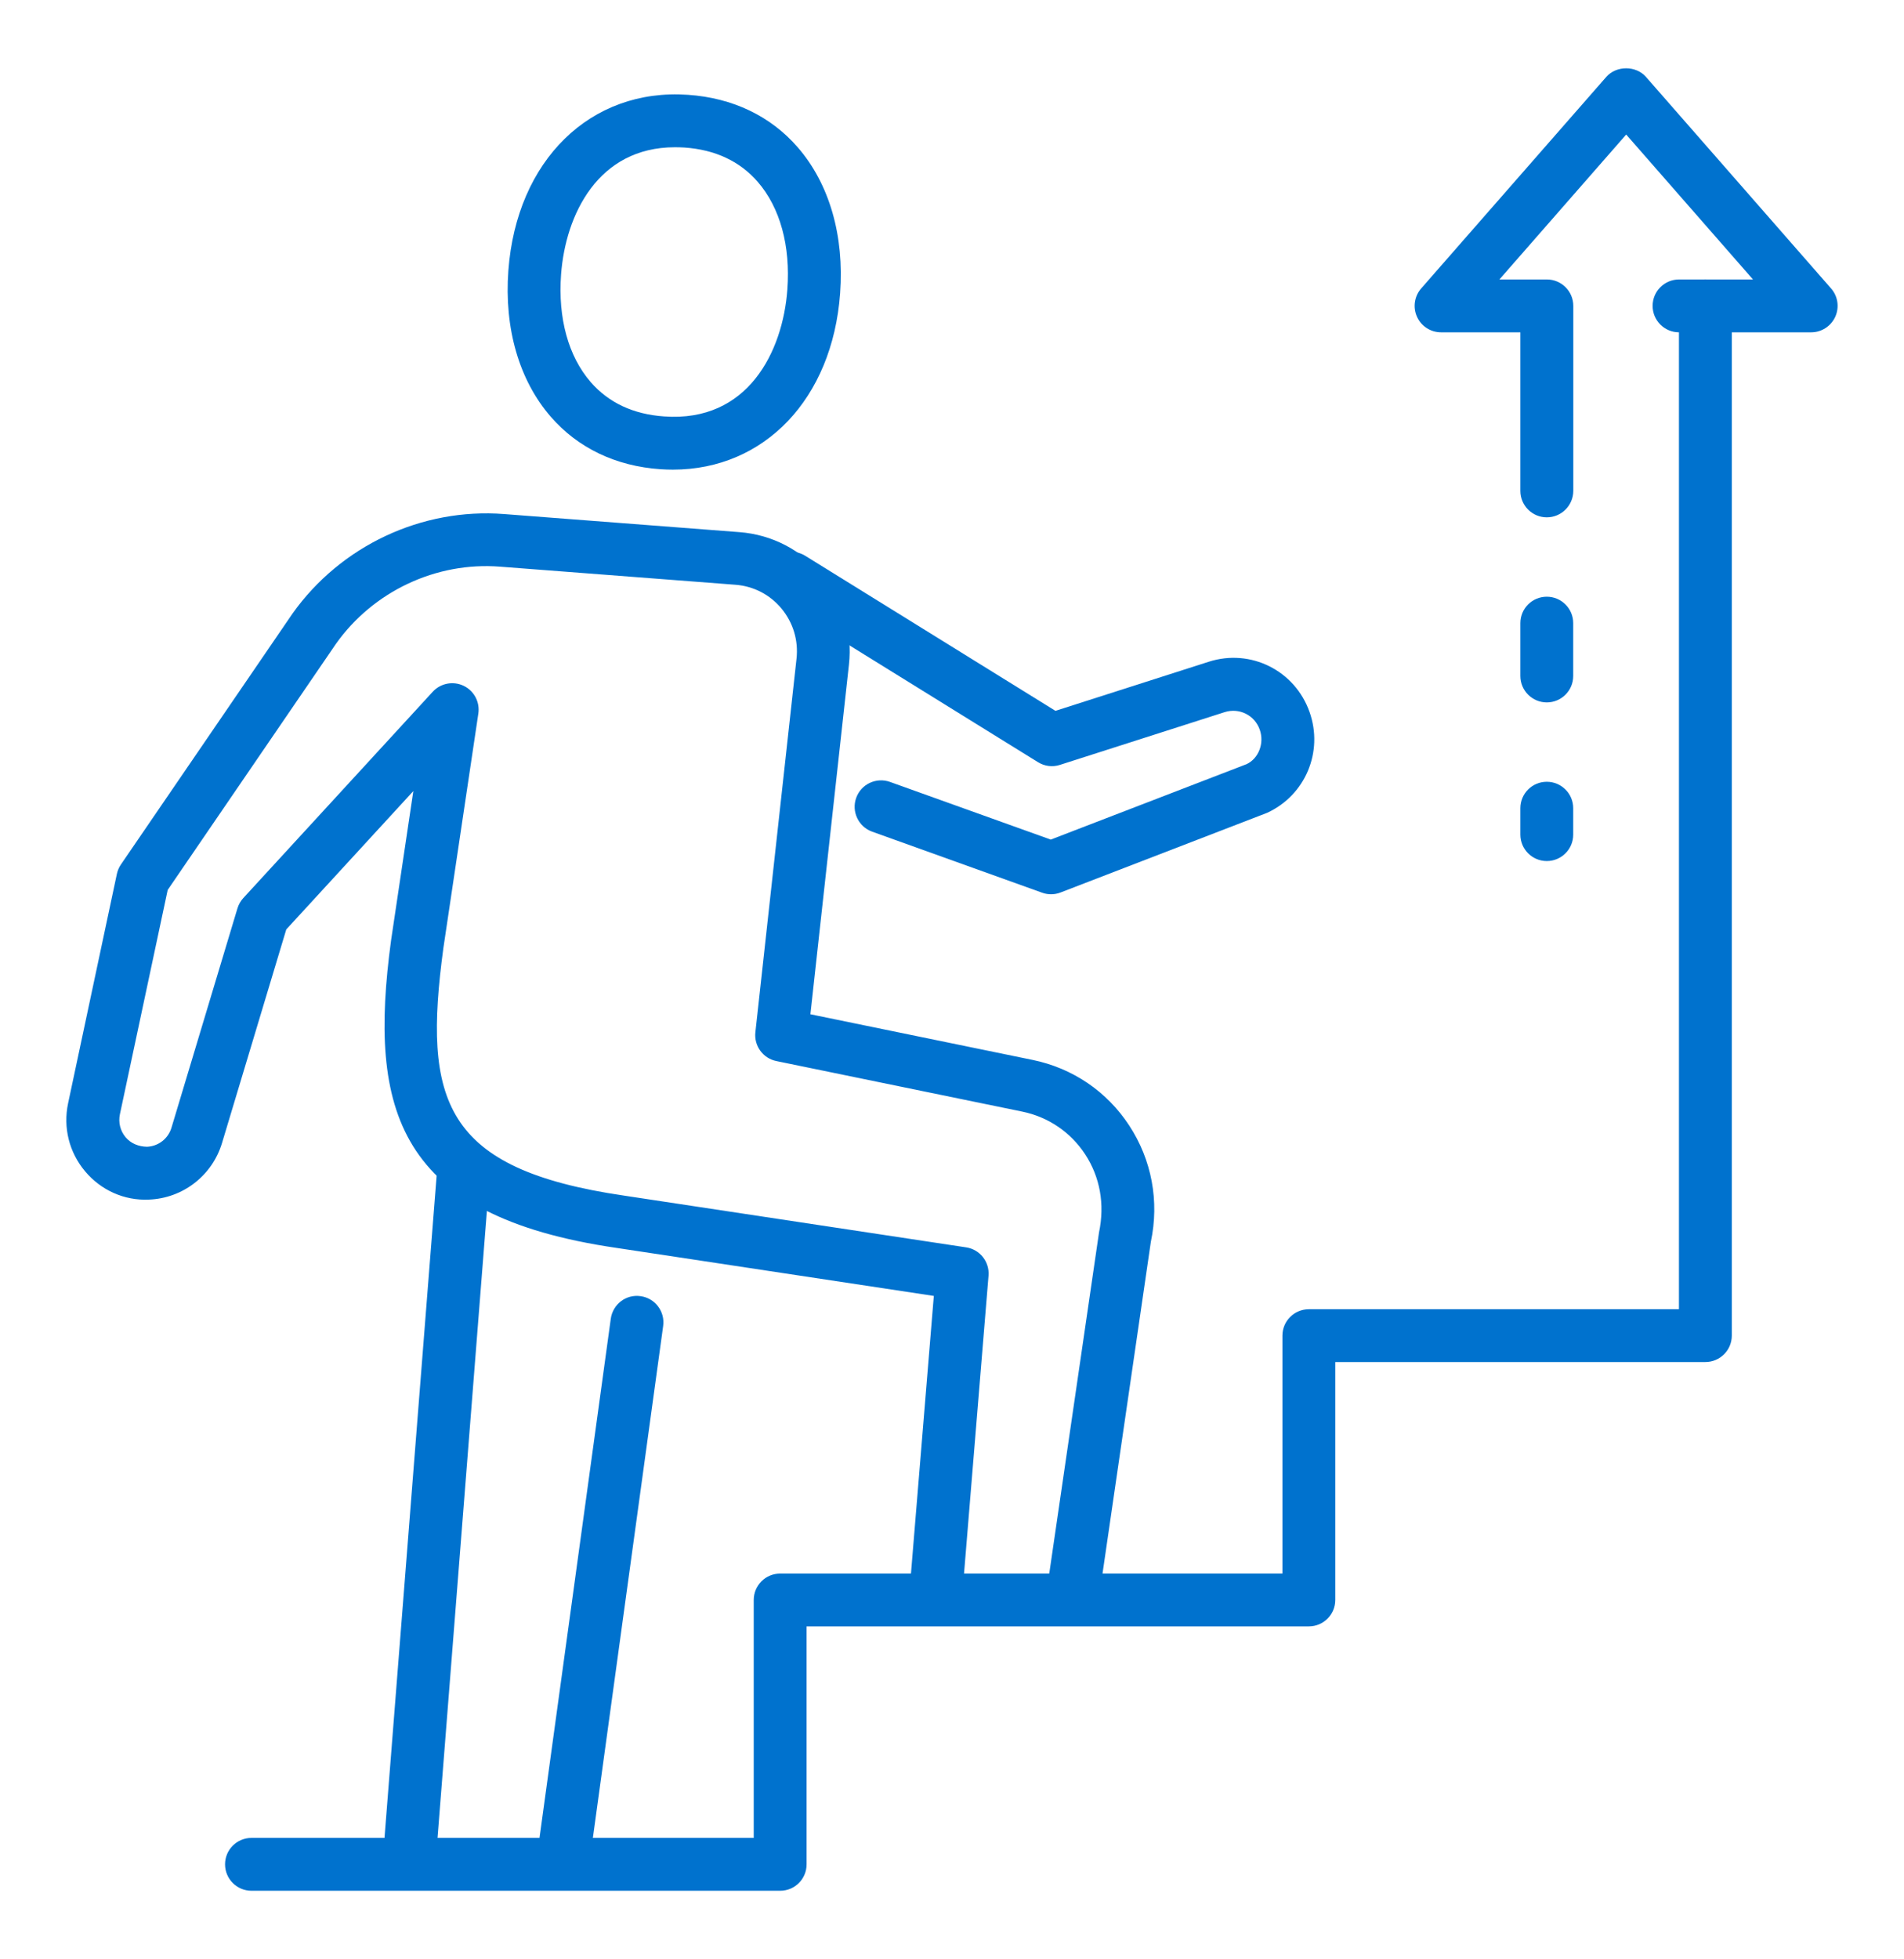
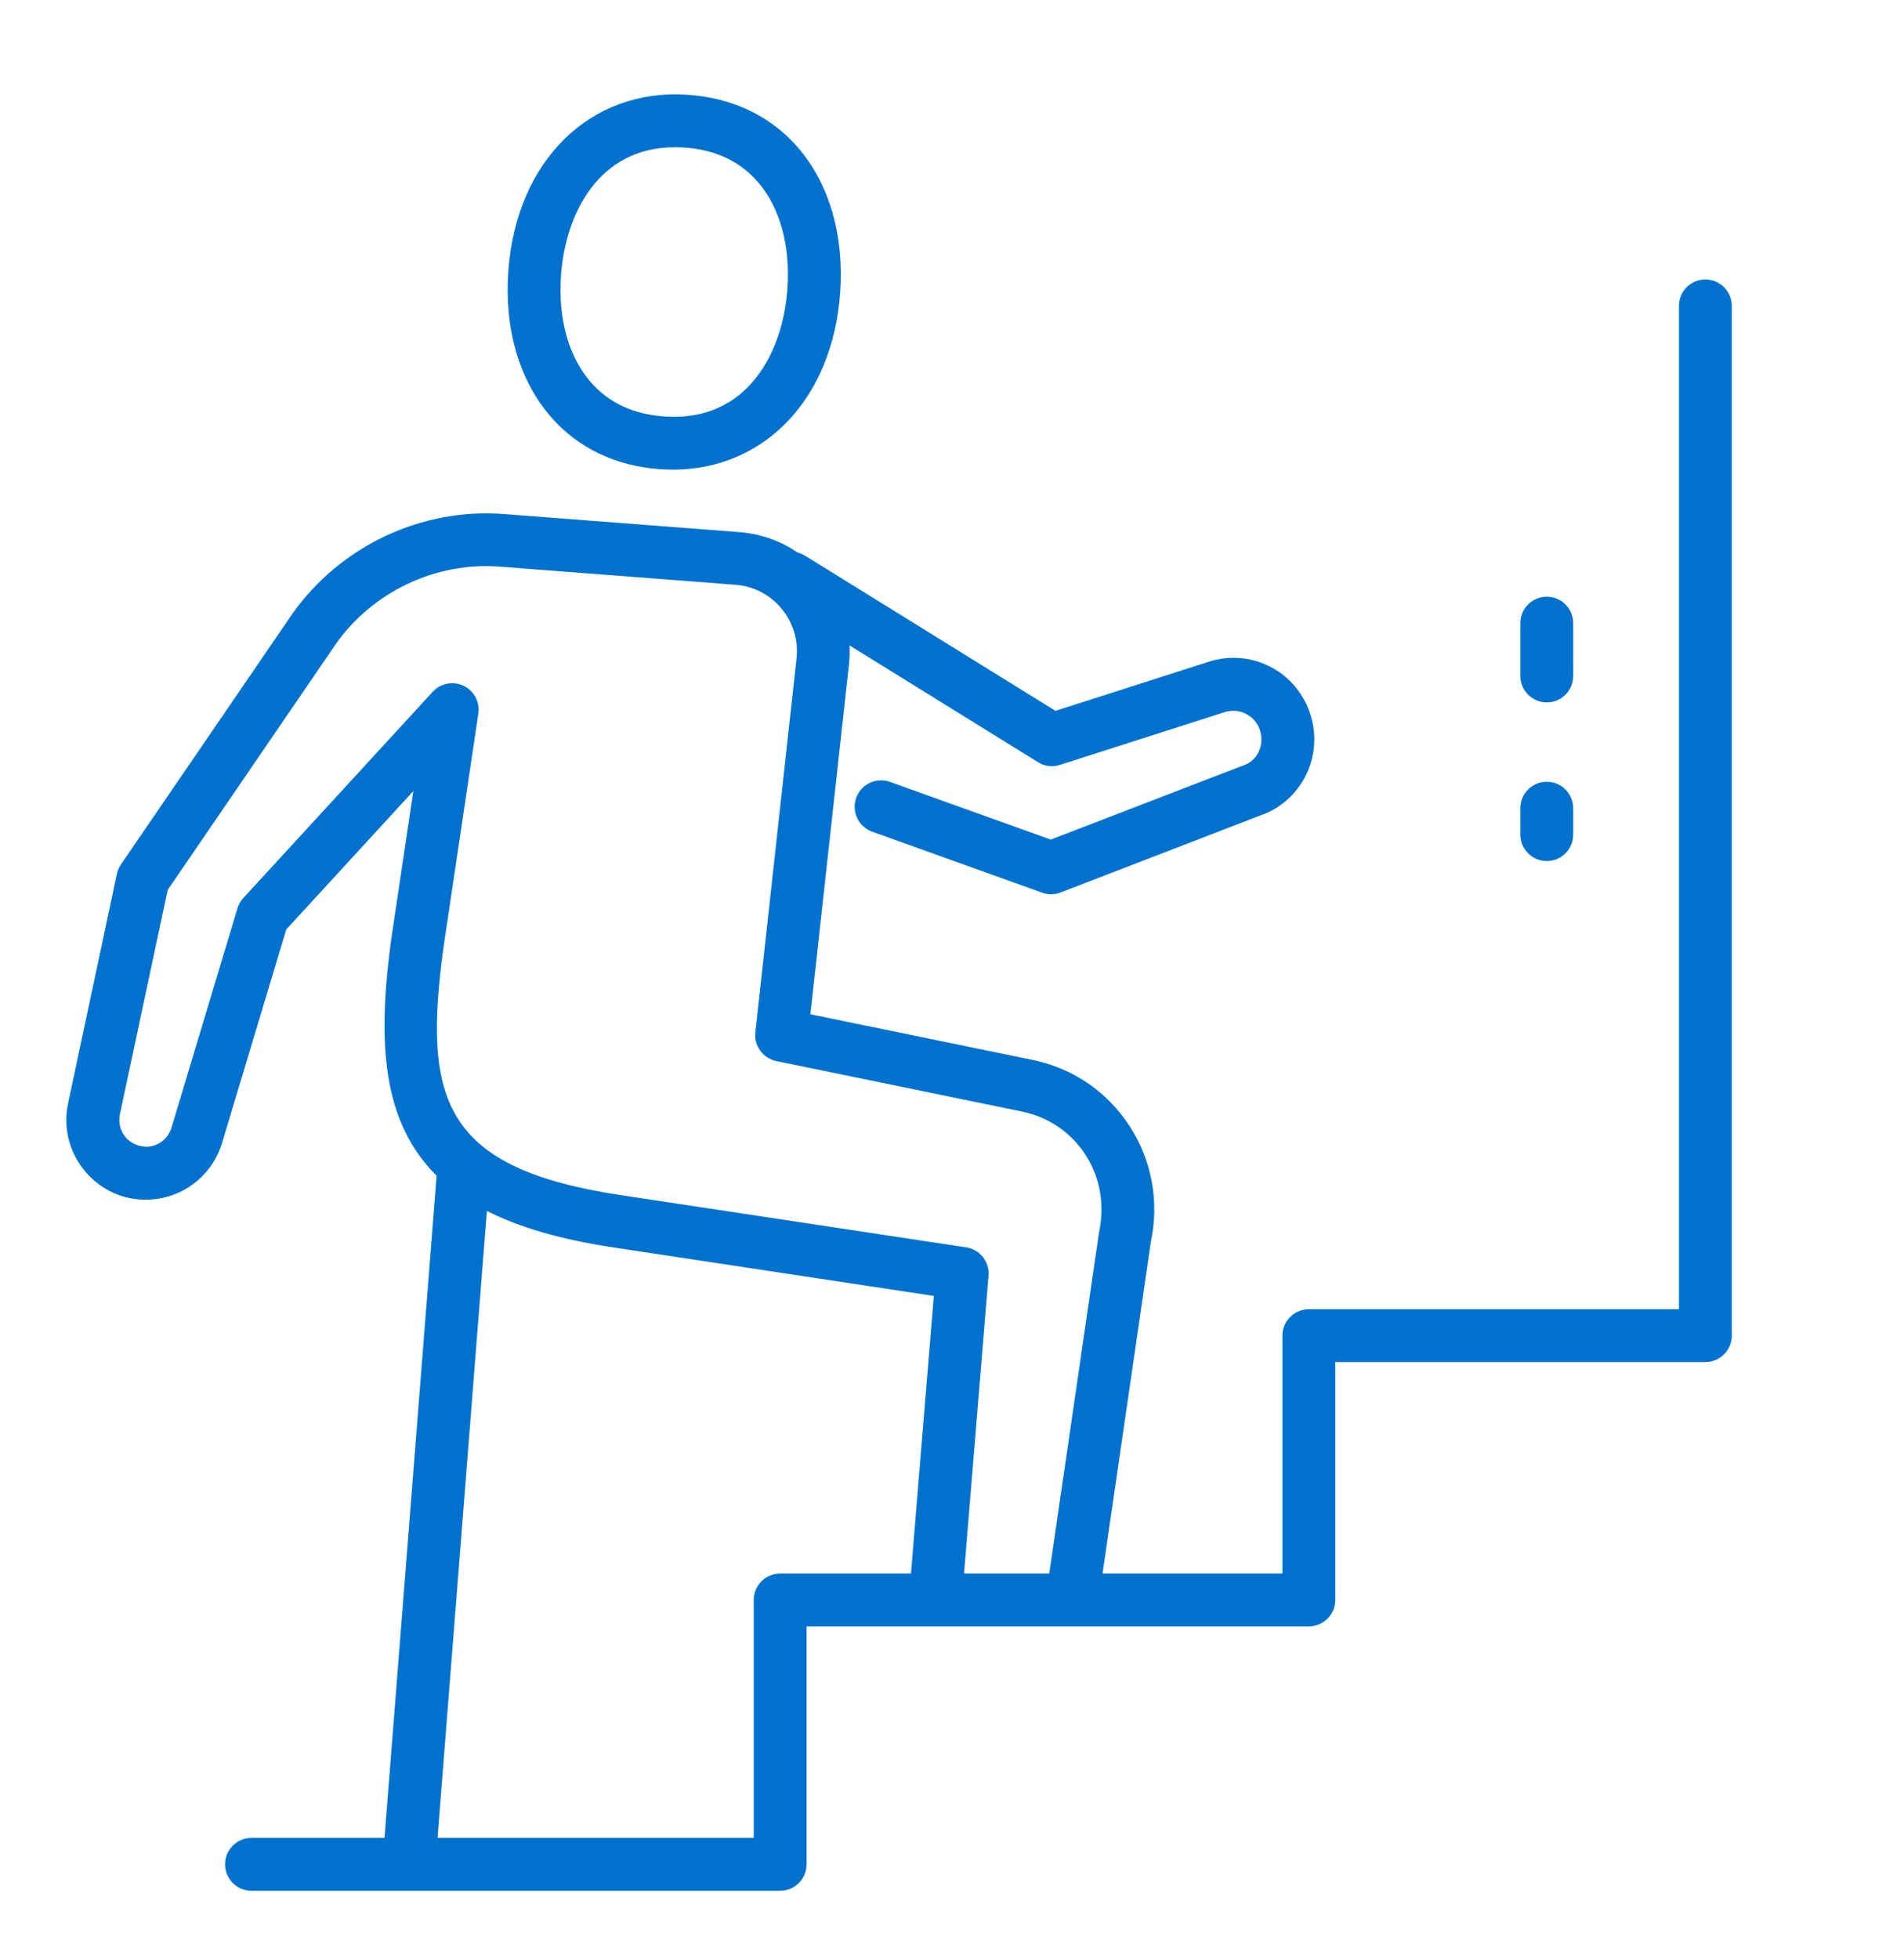
<svg xmlns="http://www.w3.org/2000/svg" version="1.1" id="icons" x="0px" y="0px" viewBox="0 0 41.794 43" style="enable-background:new 0 0 41.794 43;" xml:space="preserve">
  <style type="text/css">
	.st0{fill:none;stroke:#0072CE;stroke-width:2;stroke-miterlimit:10;}
	.st1{fill:none;stroke:#0072CE;stroke-width:2;stroke-linejoin:round;stroke-miterlimit:10;}
	.st2{fill:none;stroke:#0072CE;stroke-width:2;stroke-linecap:round;stroke-linejoin:round;stroke-miterlimit:10;}
	.st3{fill:none;stroke:#0072CE;stroke-width:1.5;stroke-linecap:round;stroke-linejoin:round;stroke-miterlimit:10;}
	.st4{fill:none;stroke:#0072CE;stroke-width:1.5;stroke-miterlimit:10;}
	.st5{fill:#0072CE;}
</style>
  <g>
    <path class="st5" d="M8.986,41.386c-0.015,0-0.031-0.001-0.046-0.002c-0.319-0.025-0.558-0.305-0.533-0.624   l1.177-14.949c0.025-0.32,0.302-0.555,0.624-0.533c0.319,0.025,0.558,0.305,0.533,0.624L9.564,40.851   C9.54,41.156,9.286,41.386,8.986,41.386z" />
    <g>
      <path class="st5" d="M14.771,10.308c-0.089,0-0.18-0.003-0.272-0.009c-0.981-0.067-1.815-0.466-2.411-1.154    c-0.693-0.799-1.023-1.938-0.929-3.207c0.179-2.417,1.801-4.007,3.942-3.857c0.981,0.067,1.815,0.466,2.411,1.154    c0.693,0.799,1.023,1.938,0.929,3.207C18.27,8.755,16.777,10.308,14.771,10.308z M14.815,3.232    c-1.688,0-2.402,1.481-2.499,2.792c-0.071,0.958,0.16,1.796,0.648,2.36c0.396,0.456,0.938,0.71,1.614,0.756    c1.839,0.134,2.605-1.422,2.705-2.785c0,0,0,0,0-0.001c0.071-0.958-0.16-1.796-0.648-2.36    c-0.395-0.456-0.938-0.71-1.614-0.756C14.951,3.234,14.882,3.232,14.815,3.232z" />
      <path class="st5" d="M23.576,35.413c-0.028,0-0.056-0.002-0.085-0.006c-0.317-0.046-0.537-0.341-0.49-0.658    l1.123-7.698c0.131-0.623,0.02-1.22-0.304-1.715c-0.319-0.487-0.811-0.821-1.384-0.938l-5.395-1.109    c-0.293-0.06-0.493-0.334-0.46-0.632l0.903-8.199c0.044-0.4-0.073-0.79-0.329-1.1    c-0.254-0.307-0.613-0.492-1.009-0.523l-5.168-0.397c-1.403-0.111-2.784,0.54-3.602,1.691l-3.695,5.404L2.632,24.457    c-0.038,0.18,0.008,0.364,0.126,0.505c0.117,0.139,0.287,0.204,0.467,0.208c0.25-0.009,0.467-0.177,0.539-0.418    l1.448-4.814c0.025-0.084,0.069-0.161,0.128-0.226l4.159-4.529c0.172-0.187,0.447-0.24,0.677-0.131    c0.23,0.11,0.361,0.357,0.324,0.609l-0.767,5.144c-0.454,3.355-0.003,4.855,3.963,5.437l7.511,1.136    c0.302,0.045,0.516,0.317,0.492,0.621l-0.566,6.882c-0.026,0.319-0.306,0.552-0.626,0.531    c-0.319-0.027-0.557-0.307-0.531-0.626l0.522-6.342l-6.972-1.055c-4.8-0.703-5.447-3.007-4.942-6.747    l0.489-3.279l-2.789,3.037l-1.41,4.687c-0.216,0.717-0.862,1.216-1.608,1.243    c-0.538,0.025-1.05-0.206-1.398-0.621c-0.35-0.416-0.486-0.961-0.373-1.493l1.071-5.035    c0.016-0.074,0.046-0.144,0.089-0.207l3.766-5.507c1.059-1.49,2.839-2.323,4.643-2.184l5.168,0.397    c0.713,0.055,1.357,0.389,1.814,0.94c0.459,0.554,0.668,1.252,0.589,1.968l-0.846,7.674l4.877,1.002    c0.878,0.18,1.631,0.691,2.121,1.439c0.495,0.755,0.664,1.663,0.475,2.554l-1.116,7.661    C24.107,35.206,23.859,35.413,23.576,35.413z" />
-       <path class="st5" d="M12.359,41.431c-0.026,0-0.053-0.002-0.08-0.006c-0.317-0.043-0.539-0.336-0.496-0.653    l1.624-11.827c0.044-0.318,0.335-0.542,0.654-0.496c0.317,0.043,0.539,0.336,0.496,0.653l-1.624,11.827    C12.893,41.221,12.644,41.431,12.359,41.431z" />
      <path class="st5" d="M23.072,19.628c-0.066,0-0.133-0.011-0.196-0.034l-3.732-1.34    c-0.301-0.108-0.458-0.441-0.35-0.742c0.108-0.302,0.441-0.458,0.742-0.35l3.529,1.266l4.299-1.656    c0.257-0.12,0.396-0.452,0.288-0.758c-0.112-0.317-0.448-0.484-0.768-0.384l-3.617,1.158    c-0.161,0.053-0.338,0.031-0.482-0.059l-5.72-3.544c-0.272-0.168-0.356-0.526-0.188-0.798    c0.169-0.272,0.526-0.358,0.799-0.188l5.492,3.403l3.363-1.077c0.919-0.296,1.893,0.19,2.215,1.103    c0.308,0.873-0.091,1.824-0.93,2.212l-4.536,1.749C23.213,19.615,23.143,19.628,23.072,19.628z" />
    </g>
    <path class="st5" d="M33.953,18.899c-0.32,0-0.58-0.26-0.58-0.58v-0.58c0-0.321,0.26-0.58,0.58-0.58   c0.32,0,0.58,0.26,0.58,0.58v0.58C34.533,18.64,34.273,18.899,33.953,18.899z" />
    <path class="st5" d="M33.953,15.417c-0.32,0-0.58-0.26-0.58-0.58v-1.16c0-0.321,0.26-0.58,0.58-0.58   c0.32,0,0.58,0.26,0.58,0.58v1.16C34.533,15.158,34.273,15.417,33.953,15.417z" />
-     <path class="st5" d="M33.953,11.355c-0.32,0-0.58-0.26-0.58-0.58v-3.481h-1.741c-0.228,0-0.434-0.133-0.528-0.341   c-0.094-0.207-0.058-0.451,0.092-0.622l4.062-4.642c0.22-0.253,0.653-0.253,0.873,0l4.062,4.642   c0.15,0.171,0.186,0.414,0.092,0.622c-0.094,0.207-0.301,0.341-0.528,0.341h-2.901   c-0.32,0-0.58-0.26-0.58-0.58c0-0.321,0.26-0.58,0.58-0.58h1.623l-2.783-3.181l-2.783,3.181h1.042   c0.32,0,0.58,0.26,0.58,0.58v4.061C34.533,11.096,34.273,11.355,33.953,11.355z" />
    <path class="st5" d="M17.125,41.5H5.52c-0.32,0-0.58-0.26-0.58-0.58c0-0.321,0.26-0.58,0.58-0.58h11.025   v-5.222c0-0.321,0.26-0.58,0.58-0.58h11.025v-5.222c0-0.321,0.26-0.58,0.58-0.58h8.124V6.714   c0-0.321,0.26-0.58,0.58-0.58c0.32,0,0.58,0.26,0.58,0.58v22.601c0,0.321-0.26,0.58-0.58,0.58   h-8.124v5.222c0,0.321-0.26,0.58-0.58,0.58h-11.025v5.222C17.706,41.24,17.446,41.5,17.125,41.5z" />
  </g>
</svg>